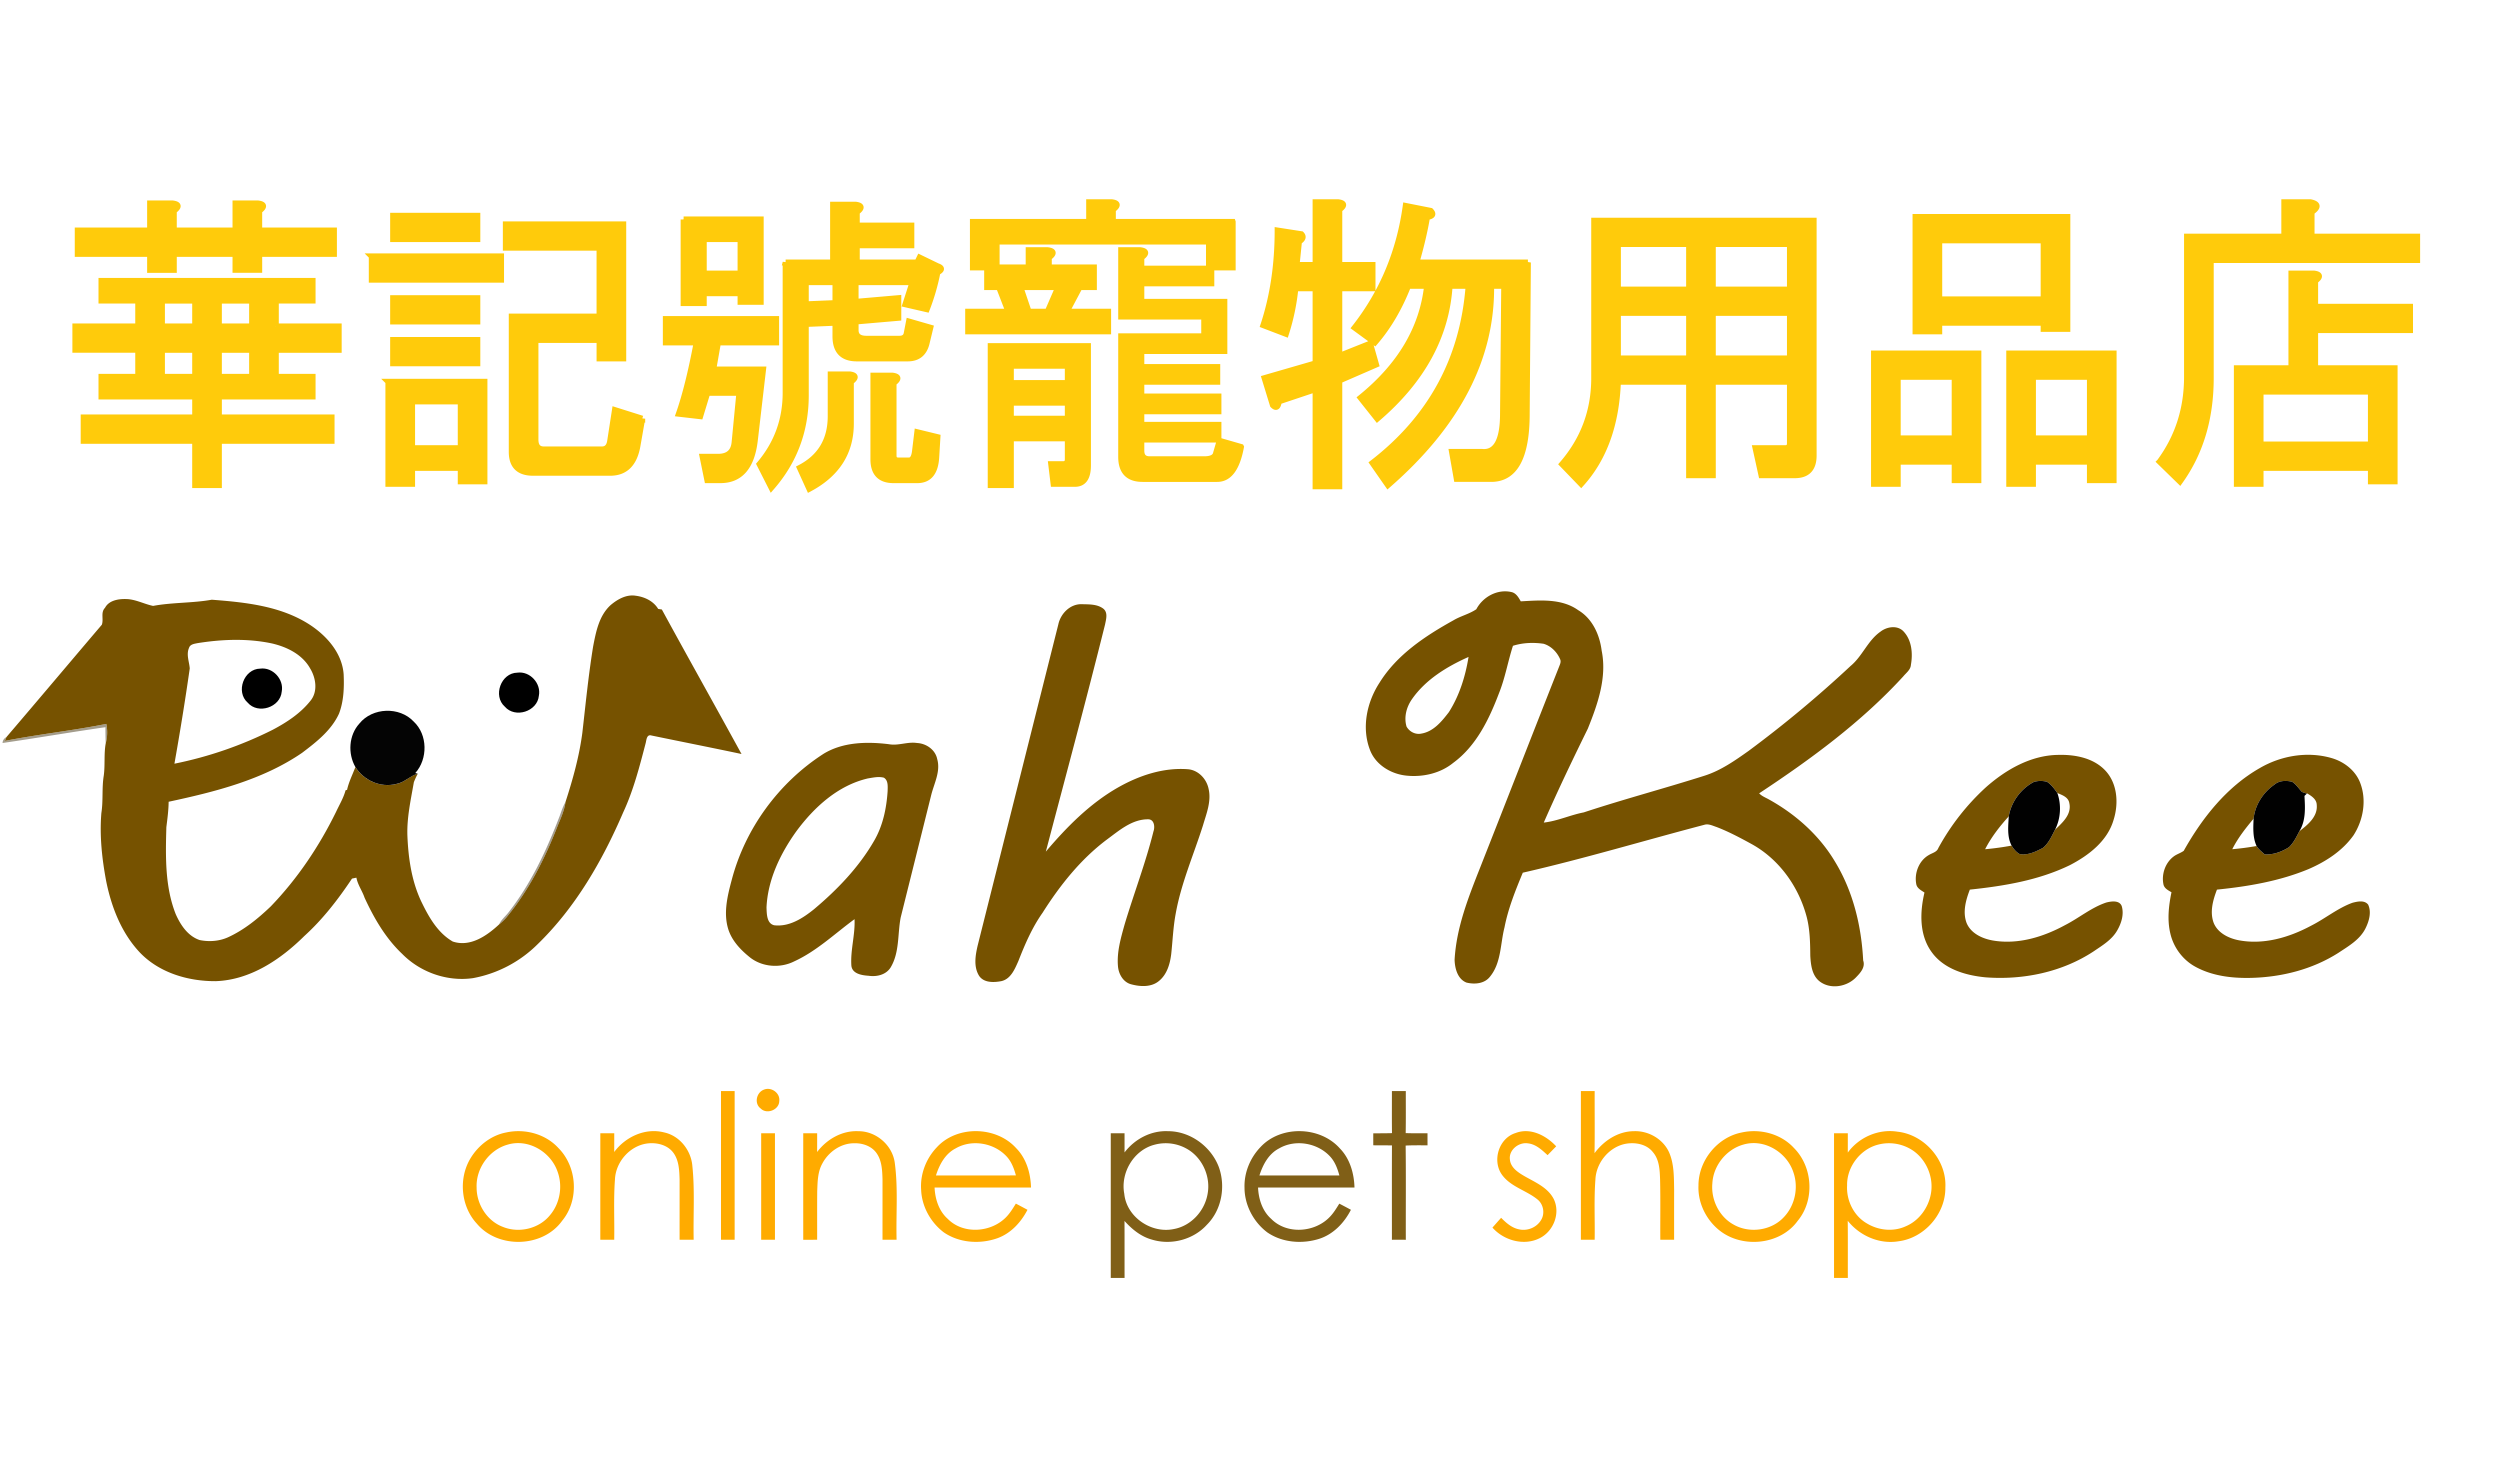
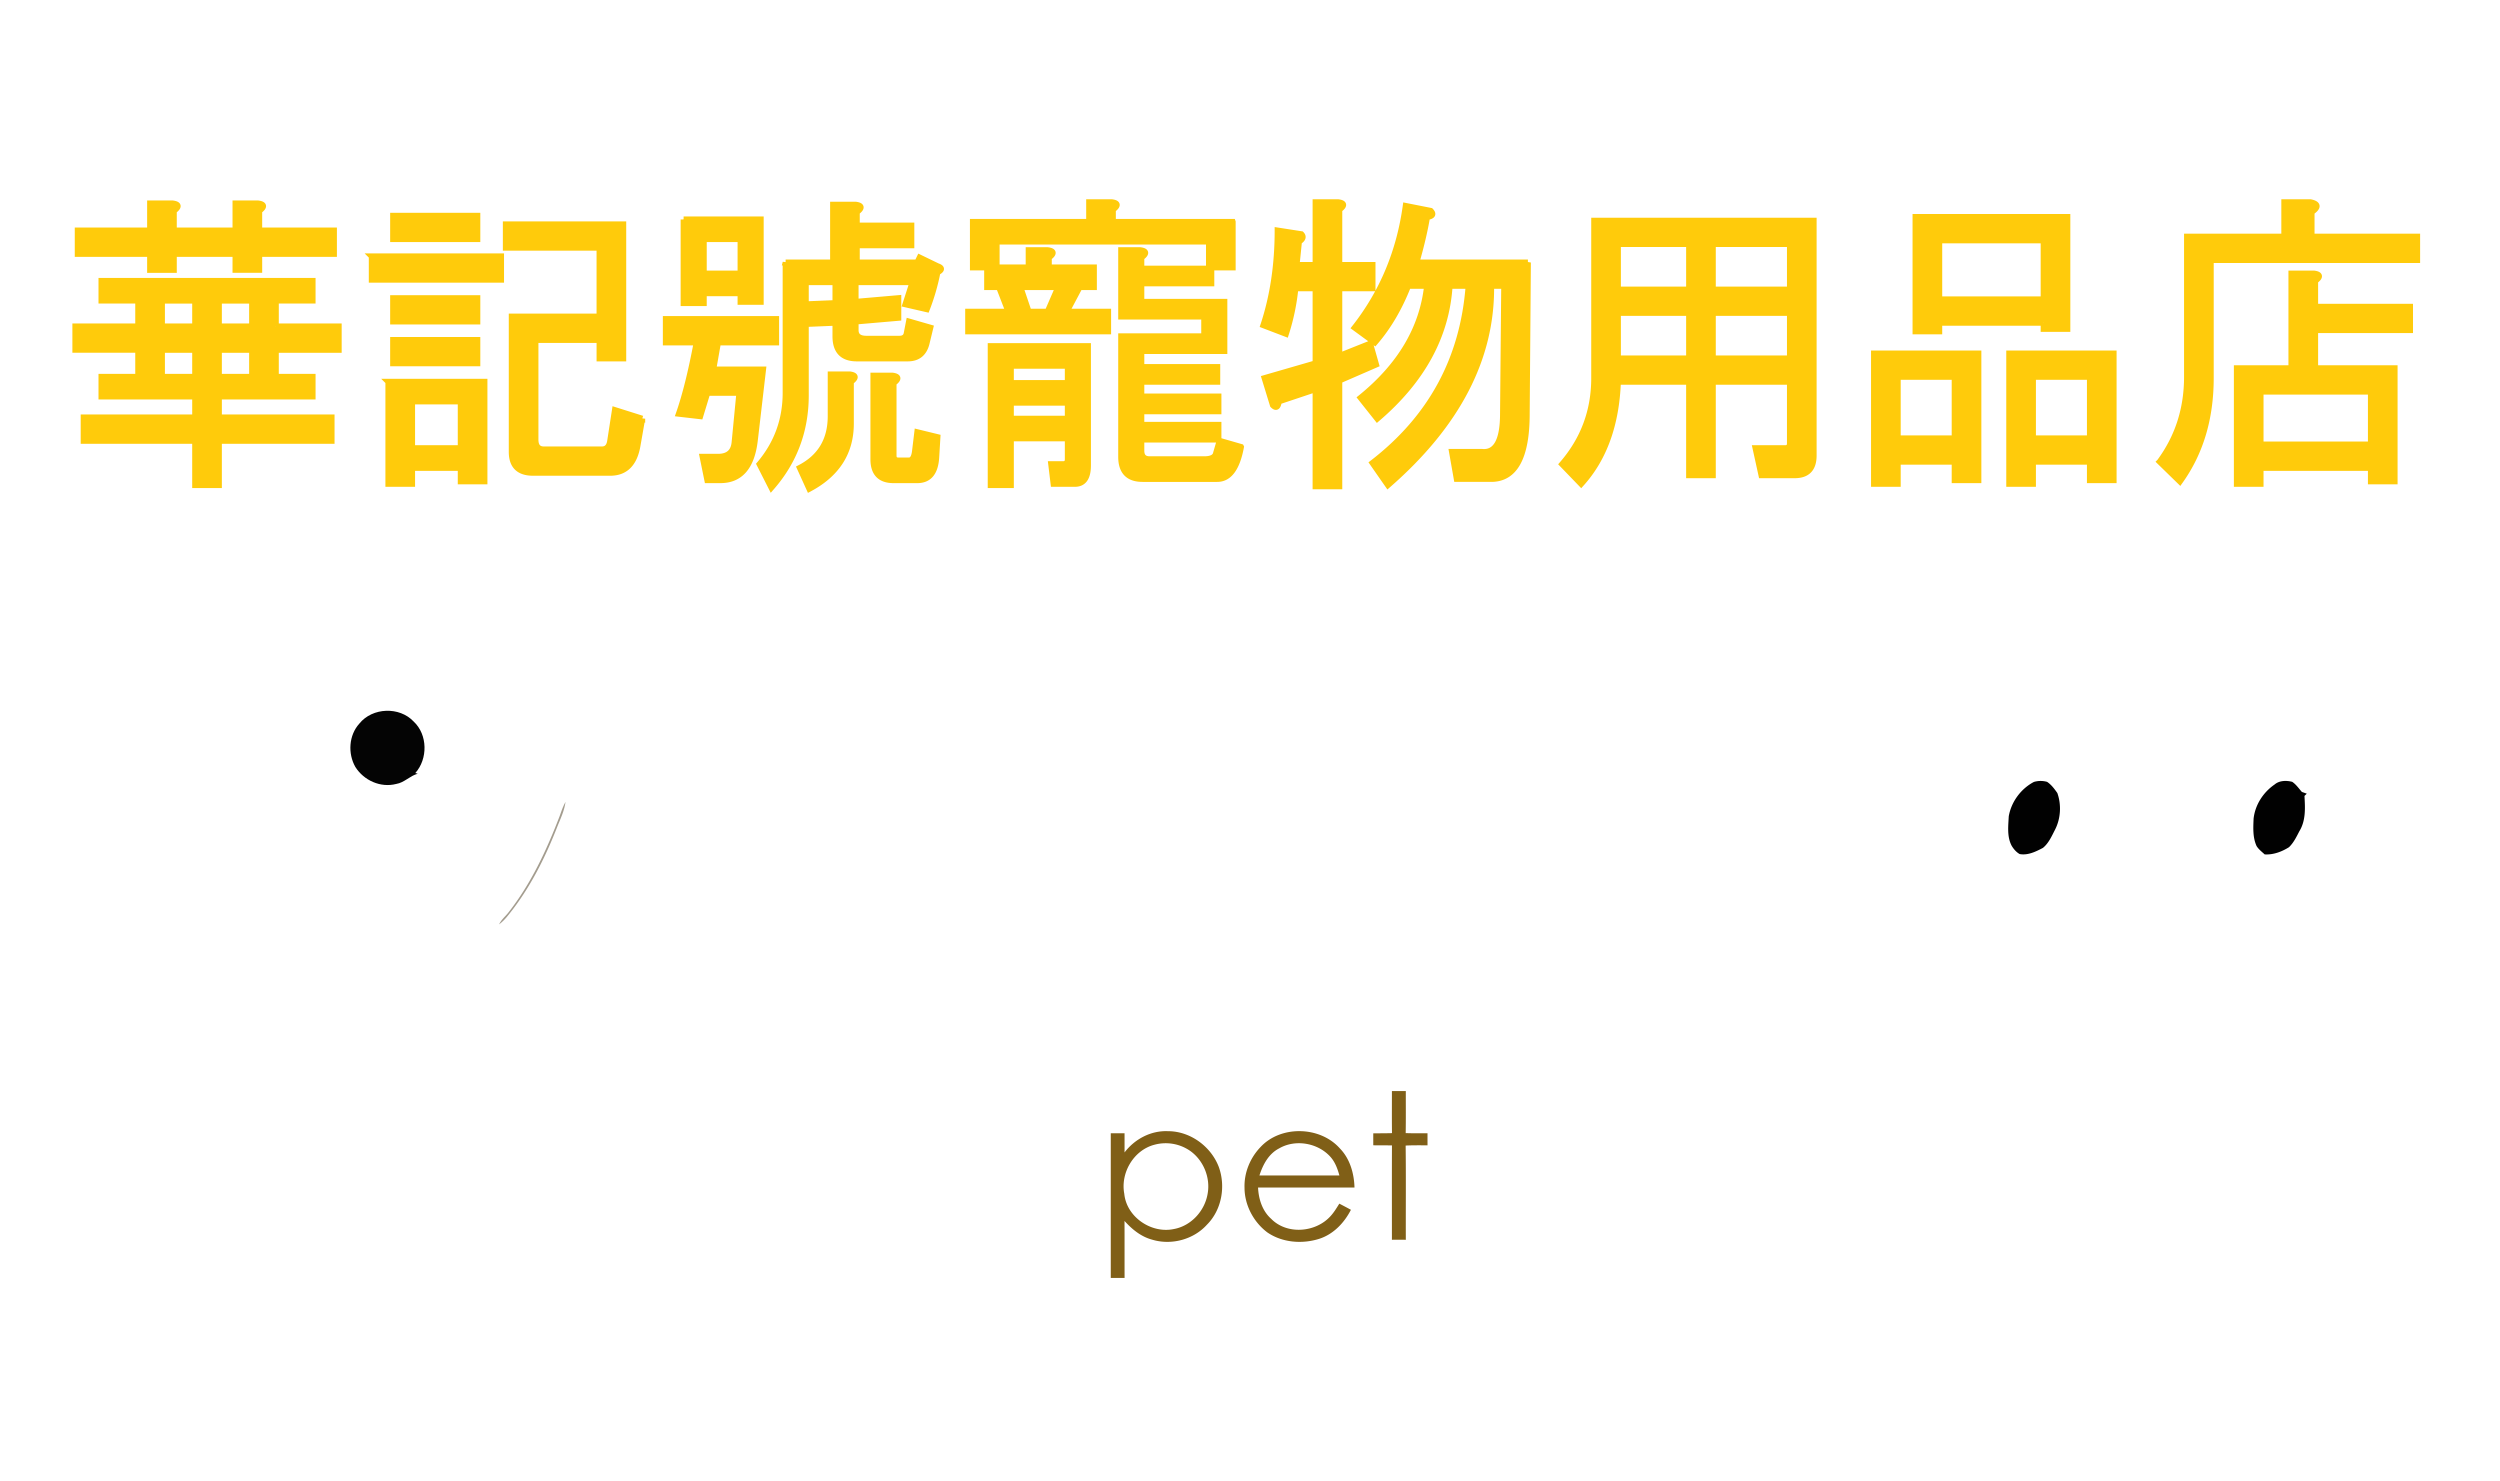
<svg xmlns="http://www.w3.org/2000/svg" width="270" height="160" fill="none">
  <mask id="a" maskUnits="userSpaceOnUse" x="7.139" y="20.84" width="255" height="33" fill="#000">
    <path fill="#fff" d="M7.139 20.84h255v33h-255z" />
    <path d="M29.79 35.255h6.79v2.524h-6.79V40.7h3.971v2.125h-10.12v2.258h12.17v2.524H23.64v4.781h-2.563v-4.781H9.036v-2.524h12.042v-2.258h-10.12V40.7h3.97v-2.922h-6.79v-2.524h6.79v-2.789h-3.97V30.34H33.76v2.125h-3.97v2.79zm-12.3 5.446h3.588v-2.922h-3.587V40.7zm6.15 0h3.587v-2.922H23.64V40.7zm0-8.235v2.79h3.587v-2.79H23.64zm-6.15 2.79h3.588v-2.79h-3.587v2.79zm-1.28-13.283h2.434c.683.089.726.354.128.797v2.125h6.662v-2.922h2.434c.683.089.726.354.128.797v2.125h8.071v2.524h-8.07v1.726h-2.563V27.42h-6.662v1.726H16.21V27.42H8.395v-2.524h7.815v-2.922zm53.15 23.244l-.512 2.922c-.341 1.948-1.323 2.922-2.946 2.922h-8.327c-1.538 0-2.306-.753-2.306-2.258v-14.61h9.48v-7.438H54.628V24.23h12.683v14.48H64.75v-1.993h-6.92v10.759c0 .708.299 1.062.897 1.062h6.277c.513 0 .811-.31.897-.93l.512-3.32 2.947.93zm-27.415-3.985h10.377v10.759H49.76V50.53h-5.253v1.726h-2.562V41.232zm2.562 2.125v5.047h5.253v-5.047h-5.253zm7.046-6.64v2.523h-9.096v-2.524h9.096zm-11.402-9.032h13.964v2.523H40.151v-2.523zM51.553 32.2v2.524h-9.096V32.2h9.096zm0-8.899v2.524h-9.096v-2.524h9.096zm38.675 7.173h-3.203v2.39l3.203-.132v-2.258zm-5.381-2.125h5.125v-6.243h2.434c.683.089.726.354.128.797v1.461h5.893v2.125h-5.893v1.86h6.533l.257-.532 1.921.93c.513.177.513.398 0 .664a23.275 23.275 0 01-1.153 3.985l-2.306-.532.769-2.39h-6.15v2.125l4.613-.399v2.125l-4.612.399v.93c0 .62.384.93 1.153.93h3.587c.427 0 .683-.178.768-.532l.257-1.328 2.306.664-.385 1.594c-.256 1.151-.94 1.727-2.05 1.727h-5.508c-1.538 0-2.306-.797-2.306-2.391v-1.461l-3.203.133v7.703c0 3.808-1.239 7.128-3.715 9.962l-1.281-2.524c1.879-2.214 2.818-4.781 2.818-7.703v-14.08zm-7.302 8.633l-.513 2.922h5.38l-.896 7.704c-.342 2.833-1.58 4.25-3.715 4.25h-1.41l-.512-2.524h1.666c1.11 0 1.708-.531 1.793-1.594l.513-5.312h-3.46l-.768 2.523-2.306-.266c.683-1.948 1.324-4.515 1.922-7.703h-3.331v-2.524h11.914v2.524h-6.277zM73.829 23.7h8.328v8.899h-2.178v-.93h-3.972v1.063H73.83V23.7zm2.178 5.844h3.972v-3.719h-3.972v3.719zm18.32 11.024h2.05c.683.089.726.354.128.797v7.836c0 .355.171.532.513.532h1.153c.341 0 .555-.31.64-.93l.256-2.125 2.178.531-.128 2.125c-.085 1.683-.768 2.524-2.05 2.524h-2.562c-1.452 0-2.178-.753-2.178-2.258v-9.032zm-4.612-.133h2.05c.683.089.726.354.128.797v4.516c0 3.1-1.495 5.446-4.484 7.04l-1.025-2.258c2.221-1.151 3.331-3.01 3.331-5.579v-4.516zm44.312 7.837c-.427 2.302-1.281 3.453-2.563 3.453h-8.071c-1.537 0-2.306-.797-2.306-2.39V36.317h8.968v-2.125h-8.968V27.02h2.05c.683.089.726.355.128.797v1.196h7.559v1.594h-7.559v1.992h8.968v5.313h-8.968v1.726h8.199v1.594h-8.199v1.594h8.328v1.594h-8.328v1.46h8.328v1.595h-8.328v1.195c0 .62.299.93.897.93h5.893c.769 0 1.196-.221 1.281-.664l.385-1.328 2.306.664zm-.897-24.306v4.914h-2.562v-2.79h-22.932v2.79h3.459v-1.86h2.049c.684.089.726.355.129.797v1.063h4.868v2.125h-1.538l-1.409 2.656h4.484v2.126h-15.117V33.66h4.356l-1.025-2.656h-1.281V28.88h-1.538v-4.915h12.555V21.84h2.434c.684.089.726.355.129.797v1.328h12.939zm-23.957 17.399h6.149v-1.86h-6.149v1.86zm5.637 8.766c.341 0 .512-.177.512-.531v-2.258h-6.149v5.047h-2.178V37.38H117.5v12.884c0 1.328-.47 1.992-1.409 1.992h-2.306l-.256-2.125h1.281zm-4.612-19.126l.897 2.656h2.049l1.153-2.656h-4.099zm-1.025 12.485v1.727h6.149V43.49h-6.149zm30.86-14.876h2.049V21.84h2.434c.684.089.726.355.129.797v5.977h3.587v2.524h-3.587v7.305l3.33-1.328.641 2.258-3.971 1.726v11.423h-2.563V42.029l-3.971 1.328c-.086.62-.299.753-.641.399l-.896-2.922 5.508-1.594v-8.102h-2.178a23.87 23.87 0 01-1.024 4.914l-2.435-.93c1.025-3.099 1.538-6.508 1.538-10.227l2.562.399c.256.265.171.531-.256.797l-.256 2.523zm24.981-.265l-.128 16.336c0 4.694-1.281 7.04-3.843 7.04h-3.715l-.513-2.922h3.203c1.537.177 2.306-1.195 2.306-4.117l.128-13.814h-1.409c.085 7.792-3.63 14.965-11.146 21.517L148.232 50c6.32-4.87 9.779-11.246 10.377-19.127h-2.05c-.342 5.402-2.947 10.183-7.815 14.345l-1.793-2.258c4.27-3.454 6.661-7.482 7.174-12.087h-2.05c-.939 2.391-2.135 4.428-3.587 6.11l-2.178-1.594c2.989-3.807 4.826-8.19 5.509-13.15l2.69.532c.342.354.214.576-.384.664-.256 1.505-.641 3.144-1.153 4.915h12.042zm28.298 12.883h-8.328v10.095h-2.562V41.232h-7.687c-.17 4.605-1.494 8.28-3.971 11.024l-2.05-2.125c2.306-2.656 3.459-5.755 3.459-9.297V23.833h23.701V49.2c0 1.417-.683 2.126-2.05 2.126h-3.587l-.641-2.922h3.203c.342 0 .513-.178.513-.532v-6.64zm-18.577-7.438v4.915h7.687v-4.915h-7.687zm0-7.438v4.915h7.687v-4.915h-7.687zm10.249 7.438v4.915h8.328v-4.915h-8.328zm0-7.438v4.915h8.328v-4.915h-8.328zm35.728 8.501h-11.274v.93h-2.562V23.434h16.399v12.087h-2.563v-.664zm-11.274-2.524h11.274v-6.375h-11.274v6.375zm16.271 17.533h-6.15v2.39h-2.562V38.177h11.274v13.68h-2.562v-1.991zm-6.15-9.165v6.641h6.15v-6.641h-6.15zm-14.604 0v6.641h6.149v-6.641h-6.149zm6.149 9.165h-6.149v2.39h-2.563V38.177h11.274v13.68h-2.562v-1.991zm22.148 0c1.964-2.657 2.946-5.712 2.946-9.165V25.559h10.506V21.84h2.818c.854.177.897.532.128 1.063v2.656h11.402v2.524h-22.291v12.75c0 4.34-1.111 8.059-3.331 11.158l-2.178-2.125zm22.804-1.86v-5.711h-11.915v5.711h11.915zm-6.15-18.462c.684.088.726.354.129.797v2.79h10.249v2.523h-10.249v4.117h8.583v12.22h-2.562V50.53h-11.915v1.726h-2.562V39.771h5.893V29.544h2.434z" />
  </mask>
  <path d="M29.79 35.255h6.79v2.524h-6.79V40.7h3.971v2.125h-10.12v2.258h12.17v2.524H23.64v4.781h-2.563v-4.781H9.036v-2.524h12.042v-2.258h-10.12V40.7h3.97v-2.922h-6.79v-2.524h6.79v-2.789h-3.97V30.34H33.76v2.125h-3.97v2.79zm-12.3 5.446h3.588v-2.922h-3.587V40.7zm6.15 0h3.587v-2.922H23.64V40.7zm0-8.235v2.79h3.587v-2.79H23.64zm-6.15 2.79h3.588v-2.79h-3.587v2.79zm-1.28-13.283h2.434c.683.089.726.354.128.797v2.125h6.662v-2.922h2.434c.683.089.726.354.128.797v2.125h8.071v2.524h-8.07v1.726h-2.563V27.42h-6.662v1.726H16.21V27.42H8.395v-2.524h7.815v-2.922zm53.15 23.244l-.512 2.922c-.341 1.948-1.323 2.922-2.946 2.922h-8.327c-1.538 0-2.306-.753-2.306-2.258v-14.61h9.48v-7.438H54.628V24.23h12.683v14.48H64.75v-1.993h-6.92v10.759c0 .708.299 1.062.897 1.062h6.277c.513 0 .811-.31.897-.93l.512-3.32 2.947.93zm-27.415-3.985h10.377v10.759H49.76V50.53h-5.253v1.726h-2.562V41.232zm2.562 2.125v5.047h5.253v-5.047h-5.253zm7.046-6.64v2.523h-9.096v-2.524h9.096zm-11.402-9.032h13.964v2.523H40.151v-2.523zM51.553 32.2v2.524h-9.096V32.2h9.096zm0-8.899v2.524h-9.096v-2.524h9.096zm38.675 7.173h-3.203v2.39l3.203-.132v-2.258zm-5.381-2.125h5.125v-6.243h2.434c.683.089.726.354.128.797v1.461h5.893v2.125h-5.893v1.86h6.533l.257-.532 1.921.93c.513.177.513.398 0 .664a23.275 23.275 0 01-1.153 3.985l-2.306-.532.769-2.39h-6.15v2.125l4.613-.399v2.125l-4.612.399v.93c0 .62.384.93 1.153.93h3.587c.427 0 .683-.178.768-.532l.257-1.328 2.306.664-.385 1.594c-.256 1.151-.94 1.727-2.05 1.727h-5.508c-1.538 0-2.306-.797-2.306-2.391v-1.461l-3.203.133v7.703c0 3.808-1.239 7.128-3.715 9.962l-1.281-2.524c1.879-2.214 2.818-4.781 2.818-7.703v-14.08zm-7.302 8.633l-.513 2.922h5.38l-.896 7.704c-.342 2.833-1.58 4.25-3.715 4.25h-1.41l-.512-2.524h1.666c1.11 0 1.708-.531 1.793-1.594l.513-5.312h-3.46l-.768 2.523-2.306-.266c.683-1.948 1.324-4.515 1.922-7.703h-3.331v-2.524h11.914v2.524h-6.277zM73.829 23.7h8.328v8.899h-2.178v-.93h-3.972v1.063H73.83V23.7zm2.178 5.844h3.972v-3.719h-3.972v3.719zm18.32 11.024h2.05c.683.089.726.354.128.797v7.836c0 .355.171.532.513.532h1.153c.341 0 .555-.31.64-.93l.256-2.125 2.178.531-.128 2.125c-.085 1.683-.768 2.524-2.05 2.524h-2.562c-1.452 0-2.178-.753-2.178-2.258v-9.032zm-4.612-.133h2.05c.683.089.726.354.128.797v4.516c0 3.1-1.495 5.446-4.484 7.04l-1.025-2.258c2.221-1.151 3.331-3.01 3.331-5.579v-4.516zm44.312 7.837c-.427 2.302-1.281 3.453-2.563 3.453h-8.071c-1.537 0-2.306-.797-2.306-2.39V36.317h8.968v-2.125h-8.968V27.02h2.05c.683.089.726.355.128.797v1.196h7.559v1.594h-7.559v1.992h8.968v5.313h-8.968v1.726h8.199v1.594h-8.199v1.594h8.328v1.594h-8.328v1.46h8.328v1.595h-8.328v1.195c0 .62.299.93.897.93h5.893c.769 0 1.196-.221 1.281-.664l.385-1.328 2.306.664zm-.897-24.306v4.914h-2.562v-2.79h-22.932v2.79h3.459v-1.86h2.049c.684.089.726.355.129.797v1.063h4.868v2.125h-1.538l-1.409 2.656h4.484v2.126h-15.117V33.66h4.356l-1.025-2.656h-1.281V28.88h-1.538v-4.915h12.555V21.84h2.434c.684.089.726.355.129.797v1.328h12.939zm-23.957 17.399h6.149v-1.86h-6.149v1.86zm5.637 8.766c.341 0 .512-.177.512-.531v-2.258h-6.149v5.047h-2.178V37.38H117.5v12.884c0 1.328-.47 1.992-1.409 1.992h-2.306l-.256-2.125h1.281zm-4.612-19.126l.897 2.656h2.049l1.153-2.656h-4.099zm-1.025 12.485v1.727h6.149V43.49h-6.149zm30.86-14.876h2.049V21.84h2.434c.684.089.726.355.129.797v5.977h3.587v2.524h-3.587v7.305l3.33-1.328.641 2.258-3.971 1.726v11.423h-2.563V42.029l-3.971 1.328c-.086.62-.299.753-.641.399l-.896-2.922 5.508-1.594v-8.102h-2.178a23.87 23.87 0 01-1.024 4.914l-2.435-.93c1.025-3.099 1.538-6.508 1.538-10.227l2.562.399c.256.265.171.531-.256.797l-.256 2.523zm24.981-.265l-.128 16.336c0 4.694-1.281 7.04-3.843 7.04h-3.715l-.513-2.922h3.203c1.537.177 2.306-1.195 2.306-4.117l.128-13.814h-1.409c.085 7.792-3.63 14.965-11.146 21.517L148.232 50c6.32-4.87 9.779-11.246 10.377-19.127h-2.05c-.342 5.402-2.947 10.183-7.815 14.345l-1.793-2.258c4.27-3.454 6.661-7.482 7.174-12.087h-2.05c-.939 2.391-2.135 4.428-3.587 6.11l-2.178-1.594c2.989-3.807 4.826-8.19 5.509-13.15l2.69.532c.342.354.214.576-.384.664-.256 1.505-.641 3.144-1.153 4.915h12.042zm28.298 12.883h-8.328v10.095h-2.562V41.232h-7.687c-.17 4.605-1.494 8.28-3.971 11.024l-2.05-2.125c2.306-2.656 3.459-5.755 3.459-9.297V23.833h23.701V49.2c0 1.417-.683 2.126-2.05 2.126h-3.587l-.641-2.922h3.203c.342 0 .513-.178.513-.532v-6.64zm-18.577-7.438v4.915h7.687v-4.915h-7.687zm0-7.438v4.915h7.687v-4.915h-7.687zm10.249 7.438v4.915h8.328v-4.915h-8.328zm0-7.438v4.915h8.328v-4.915h-8.328zm35.728 8.501h-11.274v.93h-2.562V23.434h16.399v12.087h-2.563v-.664zm-11.274-2.524h11.274v-6.375h-11.274v6.375zm16.271 17.533h-6.15v2.39h-2.562V38.177h11.274v13.68h-2.562v-1.991zm-6.15-9.165v6.641h6.15v-6.641h-6.15zm-14.604 0v6.641h6.149v-6.641h-6.149zm6.149 9.165h-6.149v2.39h-2.563V38.177h11.274v13.68h-2.562v-1.991zm22.148 0c1.964-2.657 2.946-5.712 2.946-9.165V25.559h10.506V21.84h2.818c.854.177.897.532.128 1.063v2.656h11.402v2.524h-22.291v12.75c0 4.34-1.111 8.059-3.331 11.158l-2.178-2.125zm22.804-1.86v-5.711h-11.915v5.711h11.915zm-6.15-18.462c.684.088.726.354.129.797v2.79h10.249v2.523h-10.249v4.117h8.583v12.22h-2.562V50.53h-11.915v1.726h-2.562V39.771h5.893V29.544h2.434z" fill="#FFCB0B" />
  <path d="M29.79 35.255h6.79v2.524h-6.79V40.7h3.971v2.125h-10.12v2.258h12.17v2.524H23.64v4.781h-2.563v-4.781H9.036v-2.524h12.042v-2.258h-10.12V40.7h3.97v-2.922h-6.79v-2.524h6.79v-2.789h-3.97V30.34H33.76v2.125h-3.97v2.79zm-12.3 5.446h3.588v-2.922h-3.587V40.7zm6.15 0h3.587v-2.922H23.64V40.7zm0-8.235v2.79h3.587v-2.79H23.64zm-6.15 2.79h3.588v-2.79h-3.587v2.79zm-1.28-13.283h2.434c.683.089.726.354.128.797v2.125h6.662v-2.922h2.434c.683.089.726.354.128.797v2.125h8.071v2.524h-8.07v1.726h-2.563V27.42h-6.662v1.726H16.21V27.42H8.395v-2.524h7.815v-2.922zm53.15 23.244l-.512 2.922c-.341 1.948-1.323 2.922-2.946 2.922h-8.327c-1.538 0-2.306-.753-2.306-2.258v-14.61h9.48v-7.438H54.628V24.23h12.683v14.48H64.75v-1.993h-6.92v10.759c0 .708.299 1.062.897 1.062h6.277c.513 0 .811-.31.897-.93l.512-3.32 2.947.93zm-27.415-3.985h10.377v10.759H49.76V50.53h-5.253v1.726h-2.562V41.232zm2.562 2.125v5.047h5.253v-5.047h-5.253zm7.046-6.64v2.523h-9.096v-2.524h9.096zm-11.402-9.032h13.964v2.523H40.151v-2.523zM51.553 32.2v2.524h-9.096V32.2h9.096zm0-8.899v2.524h-9.096v-2.524h9.096zm38.675 7.173h-3.203v2.39l3.203-.132v-2.258zm-5.381-2.125h5.125v-6.243h2.434c.683.089.726.354.128.797v1.461h5.893v2.125h-5.893v1.86h6.533l.257-.532 1.921.93c.513.177.513.398 0 .664a23.275 23.275 0 01-1.153 3.985l-2.306-.532.769-2.39h-6.15v2.125l4.613-.399v2.125l-4.612.399v.93c0 .62.384.93 1.153.93h3.587c.427 0 .683-.178.768-.532l.257-1.328 2.306.664-.385 1.594c-.256 1.151-.94 1.727-2.05 1.727h-5.508c-1.538 0-2.306-.797-2.306-2.391v-1.461l-3.203.133v7.703c0 3.808-1.239 7.128-3.715 9.962l-1.281-2.524c1.879-2.214 2.818-4.781 2.818-7.703v-14.08zm-7.302 8.633l-.513 2.922h5.38l-.896 7.704c-.342 2.833-1.58 4.25-3.715 4.25h-1.41l-.512-2.524h1.666c1.11 0 1.708-.531 1.793-1.594l.513-5.312h-3.46l-.768 2.523-2.306-.266c.683-1.948 1.324-4.515 1.922-7.703h-3.331v-2.524h11.914v2.524h-6.277zM73.829 23.7h8.328v8.899h-2.178v-.93h-3.972v1.063H73.83V23.7zm2.178 5.844h3.972v-3.719h-3.972v3.719zm18.32 11.024h2.05c.683.089.726.354.128.797v7.836c0 .355.171.532.513.532h1.153c.341 0 .555-.31.64-.93l.256-2.125 2.178.531-.128 2.125c-.085 1.683-.768 2.524-2.05 2.524h-2.562c-1.452 0-2.178-.753-2.178-2.258v-9.032zm-4.612-.133h2.05c.683.089.726.354.128.797v4.516c0 3.1-1.495 5.446-4.484 7.04l-1.025-2.258c2.221-1.151 3.331-3.01 3.331-5.579v-4.516zm44.312 7.837c-.427 2.302-1.281 3.453-2.563 3.453h-8.071c-1.537 0-2.306-.797-2.306-2.39V36.317h8.968v-2.125h-8.968V27.02h2.05c.683.089.726.355.128.797v1.196h7.559v1.594h-7.559v1.992h8.968v5.313h-8.968v1.726h8.199v1.594h-8.199v1.594h8.328v1.594h-8.328v1.46h8.328v1.595h-8.328v1.195c0 .62.299.93.897.93h5.893c.769 0 1.196-.221 1.281-.664l.385-1.328 2.306.664zm-.897-24.306v4.914h-2.562v-2.79h-22.932v2.79h3.459v-1.86h2.049c.684.089.726.355.129.797v1.063h4.868v2.125h-1.538l-1.409 2.656h4.484v2.126h-15.117V33.66h4.356l-1.025-2.656h-1.281V28.88h-1.538v-4.915h12.555V21.84h2.434c.684.089.726.355.129.797v1.328h12.939zm-23.957 17.399h6.149v-1.86h-6.149v1.86zm5.637 8.766c.341 0 .512-.177.512-.531v-2.258h-6.149v5.047h-2.178V37.38H117.5v12.884c0 1.328-.47 1.992-1.409 1.992h-2.306l-.256-2.125h1.281zm-4.612-19.126l.897 2.656h2.049l1.153-2.656h-4.099zm-1.025 12.485v1.727h6.149V43.49h-6.149zm30.86-14.876h2.049V21.84h2.434c.684.089.726.355.129.797v5.977h3.587v2.524h-3.587v7.305l3.33-1.328.641 2.258-3.971 1.726v11.423h-2.563V42.029l-3.971 1.328c-.086.62-.299.753-.641.399l-.896-2.922 5.508-1.594v-8.102h-2.178a23.87 23.87 0 01-1.024 4.914l-2.435-.93c1.025-3.099 1.538-6.508 1.538-10.227l2.562.399c.256.265.171.531-.256.797l-.256 2.523zm24.981-.265l-.128 16.336c0 4.694-1.281 7.04-3.843 7.04h-3.715l-.513-2.922h3.203c1.537.177 2.306-1.195 2.306-4.117l.128-13.814h-1.409c.085 7.792-3.63 14.965-11.146 21.517L148.232 50c6.32-4.87 9.779-11.246 10.377-19.127h-2.05c-.342 5.402-2.947 10.183-7.815 14.345l-1.793-2.258c4.27-3.454 6.661-7.482 7.174-12.087h-2.05c-.939 2.391-2.135 4.428-3.587 6.11l-2.178-1.594c2.989-3.807 4.826-8.19 5.509-13.15l2.69.532c.342.354.214.576-.384.664-.256 1.505-.641 3.144-1.153 4.915h12.042zm28.298 12.883h-8.328v10.095h-2.562V41.232h-7.687c-.17 4.605-1.494 8.28-3.971 11.024l-2.05-2.125c2.306-2.656 3.459-5.755 3.459-9.297V23.833h23.701V49.2c0 1.417-.683 2.126-2.05 2.126h-3.587l-.641-2.922h3.203c.342 0 .513-.178.513-.532v-6.64zm-18.577-7.438v4.915h7.687v-4.915h-7.687zm0-7.438v4.915h7.687v-4.915h-7.687zm10.249 7.438v4.915h8.328v-4.915h-8.328zm0-7.438v4.915h8.328v-4.915h-8.328zm35.728 8.501h-11.274v.93h-2.562V23.434h16.399v12.087h-2.563v-.664zm-11.274-2.524h11.274v-6.375h-11.274v6.375zm16.271 17.533h-6.15v2.39h-2.562V38.177h11.274v13.68h-2.562v-1.991zm-6.15-9.165v6.641h6.15v-6.641h-6.15zm-14.604 0v6.641h6.149v-6.641h-6.149zm6.149 9.165h-6.149v2.39h-2.563V38.177h11.274v13.68h-2.562v-1.991zm22.148 0c1.964-2.657 2.946-5.712 2.946-9.165V25.559h10.506V21.84h2.818c.854.177.897.532.128 1.063v2.656h11.402v2.524h-22.291v12.75c0 4.34-1.111 8.059-3.331 11.158l-2.178-2.125zm22.804-1.86v-5.711h-11.915v5.711h11.915zm-6.15-18.462c.684.088.726.354.129.797v2.79h10.249v2.523h-10.249v4.117h8.583v12.22h-2.562V50.53h-11.915v1.726h-2.562V39.771h5.893V29.544h2.434z" stroke="#FFCB0B" stroke-width=".64" mask="url(#a)" />
  <g clip-path="url(#clip0_5302_37685)">
-     <path opacity=".46" d="M.536 80.014c3.63-.716 7.316-1.104 10.944-1.833.141.697.13 1.413-.06 2.098a29.07 29.07 0 01-.03-1.742c-3.711.53-7.404 1.174-11.113 1.707a.729.729 0 01.413-.633c-.04.1-.117.301-.154.403z" fill="#382804" />
-     <path d="M159.443 65.798c.71-1.348 2.296-2.211 3.812-1.851.499.12.753.59.988.998 2.085-.115 4.407-.328 6.205.955 1.537.913 2.32 2.664 2.533 4.38.585 2.884-.428 5.764-1.493 8.409-1.647 3.352-3.264 6.724-4.761 10.15 1.491-.165 2.853-.818 4.314-1.098 4.324-1.425 8.727-2.593 13.064-3.97 1.747-.558 3.27-1.628 4.75-2.678a126.205 126.205 0 0011.005-9.165c1.281-1.057 1.853-2.747 3.233-3.709.712-.555 1.871-.729 2.522.011.861.944.98 2.357.764 3.565-.029.545-.513.87-.827 1.257-4.535 4.949-9.986 8.944-15.564 12.628.28.3.666.447 1.019.64 2.902 1.601 5.475 3.88 7.176 6.744 1.953 3.203 2.851 6.948 3.04 10.667.25.716-.278 1.31-.736 1.783-.978 1.061-2.788 1.385-3.966.476-.831-.651-.95-1.775-1.009-2.752-.013-1.393-.033-2.797-.375-4.155-.844-3.27-2.958-6.262-5.937-7.911-1.241-.681-2.495-1.35-3.817-1.858-.425-.136-.863-.375-1.317-.236-6.537 1.716-13.014 3.667-19.604 5.173-.794 1.918-1.58 3.864-1.977 5.913-.458 1.781-.341 3.821-1.566 5.316-.595.77-1.66.852-2.541.638-.962-.38-1.254-1.53-1.281-2.461.189-3.448 1.472-6.698 2.726-9.873 2.86-7.247 5.683-14.507 8.547-21.75.102-.27.26-.562.119-.85-.332-.762-.981-1.424-1.788-1.658-1.1-.159-2.239-.115-3.302.22-.545 1.687-.838 3.449-1.5 5.1-1.067 2.816-2.454 5.709-4.945 7.538-1.38 1.128-3.239 1.556-4.993 1.39-1.716-.151-3.441-1.18-4.033-2.859-.879-2.37-.3-5.088 1.05-7.165 1.877-3.037 4.941-5.06 8-6.759.783-.468 1.716-.679 2.465-1.193zm-6.967 9.736c-.584.844-.868 1.935-.569 2.936.313.56.966.898 1.606.757 1.306-.217 2.202-1.32 2.964-2.313 1.141-1.792 1.792-3.88 2.126-5.965-2.343 1.048-4.639 2.439-6.127 4.585zM65.951 65.347c.738-.623 1.693-1.167 2.693-1.009.964.12 1.923.569 2.44 1.426l.396.063c2.843 5.216 5.752 10.393 8.604 15.605-3.24-.686-6.488-1.328-9.73-1.999-.512-.15-.536.482-.616.803-.666 2.55-1.324 5.126-2.441 7.52-2.24 5.206-5.143 10.253-9.241 14.226a13.308 13.308 0 01-6.976 3.657c-2.771.397-5.677-.623-7.638-2.613-1.792-1.69-3.047-3.858-4.07-6.078-.25-.737-.736-1.384-.88-2.159-.119.026-.358.074-.477.1-1.49 2.235-3.148 4.388-5.145 6.199-2.57 2.543-5.847 4.752-9.573 4.878-2.953.015-6.05-.887-8.152-3.053-2.005-2.105-3.103-4.912-3.673-7.727-.456-2.425-.727-4.908-.525-7.377.212-1.334.04-2.695.258-4.03.16-1.16.004-2.345.214-3.5a4.479 4.479 0 00.061-2.097c-3.628.728-7.314 1.117-10.944 1.833.037-.102.115-.304.154-.404 3.45-4.033 6.867-8.097 10.306-12.136.224-.587-.154-1.325.345-1.829.402-.774 1.374-.96 2.172-.95 1.06-.013 2.01.532 3.02.742 2.097-.39 4.254-.293 6.339-.668 3.578.275 7.332.655 10.443 2.61 1.907 1.207 3.641 3.116 3.8 5.466.06 1.415.01 2.881-.5 4.222-.826 1.808-2.445 3.07-3.992 4.24-4.281 2.93-9.406 4.207-14.41 5.282-.01.922-.132 1.833-.247 2.744-.085 3.147-.165 6.41 1.009 9.387.518 1.176 1.315 2.38 2.59 2.806 1.016.204 2.099.132 3.051-.295 1.747-.797 3.249-2.023 4.626-3.34 2.893-3 5.24-6.505 7.07-10.246.353-.757.794-1.482 1.009-2.295.04-.011.121-.037.162-.048.187-.86.595-1.645.899-2.465.911 1.45 2.725 2.267 4.407 1.83.878-.14 1.482-.886 2.328-1.105-.158.297-.3.603-.421.918-.328 1.894-.757 3.788-.699 5.726.1 2.525.471 5.105 1.615 7.39.77 1.571 1.727 3.196 3.289 4.09 1.888.627 3.682-.622 5.002-1.85a5.61 5.61 0 00.809-.777c2.423-2.925 4.15-6.358 5.518-9.882.343-.833.727-1.662.844-2.565.79-2.436 1.484-4.919 1.818-7.462.356-3.113.662-6.233 1.165-9.328.308-1.594.636-3.33 1.894-4.476zm-44.605 4.11c-.347.073-.809.115-.933.518-.312.714.022 1.48.08 2.211-.49 3.442-1.05 6.872-1.655 10.294a42.139 42.139 0 0010.621-3.667c1.51-.799 2.988-1.766 4.06-3.116.829-.99.608-2.465-.02-3.498-.846-1.523-2.523-2.341-4.159-2.714-2.632-.553-5.353-.447-7.994-.028zm92.954-2.024c.249-1.16 1.267-2.202 2.504-2.18.79.022 1.686-.022 2.35.481.531.421.301 1.157.191 1.715-2.044 8.197-4.245 16.356-6.395 24.527 2.259-2.662 4.759-5.2 7.818-6.94 2.287-1.294 4.908-2.168 7.562-1.956 1.115.109 1.994 1.063 2.202 2.135.306 1.343-.241 2.66-.612 3.93-1.006 3.172-2.36 6.249-2.946 9.54-.269 1.437-.326 2.902-.482 4.353-.13 1.063-.453 2.196-1.315 2.899-.824.697-2.007.632-2.988.373-.883-.219-1.384-1.117-1.449-1.972-.13-1.525.308-3.02.712-4.474 1.004-3.366 2.273-6.653 3.12-10.064.18-.49.097-1.317-.575-1.317-1.767-.007-3.153 1.237-4.496 2.22-2.814 2.124-5.03 4.919-6.905 7.878-1.126 1.593-1.9 3.394-2.608 5.204-.388.87-.824 1.968-1.868 2.182-.801.15-1.849.185-2.367-.564-.623-.98-.412-2.217-.165-3.283 2.905-11.563 5.804-23.126 8.712-34.687zM88.913 81.43c2.098-1.298 4.71-1.348 7.089-1.055 1.017.189 2.018-.29 3.04-.13.993.05 1.974.723 2.176 1.736.382 1.339-.33 2.61-.647 3.88-1.095 4.41-2.2 8.82-3.298 13.231-.347 1.801-.108 3.789-1.1 5.416-.51.786-1.497 1.003-2.376.874-.716-.045-1.766-.212-1.85-1.097-.114-1.68.422-3.329.342-5.015-2.14 1.569-4.09 3.45-6.529 4.565-1.497.747-3.41.617-4.741-.418-1.013-.808-1.966-1.797-2.365-3.058-.549-1.77-.082-3.634.382-5.366 1.462-5.537 5.073-10.458 9.877-13.563zm4.808 2.643c-3.22.75-5.793 3.105-7.71 5.698-1.728 2.41-3.096 5.233-3.228 8.24.028.669.01 1.732.838 1.919 1.627.188 3.087-.762 4.296-1.736 2.517-2.116 4.845-4.533 6.494-7.397.946-1.627 1.335-3.513 1.454-5.373.009-.484.076-1.14-.404-1.432-.568-.156-1.171-.01-1.74.08zm120.753.958c2.151-1.905 4.837-3.452 7.779-3.502 1.801-.054 3.789.304 5.088 1.654 1.357 1.414 1.493 3.604.916 5.396-.673 2.27-2.69 3.808-4.706 4.854-3.366 1.638-7.115 2.257-10.808 2.645-.434 1.133-.796 2.422-.349 3.606.464 1.12 1.677 1.68 2.805 1.884 2.719.477 5.475-.371 7.848-1.667 1.5-.768 2.821-1.892 4.433-2.43.543-.137 1.419-.273 1.669.393.262.892-.043 1.853-.497 2.632-.575 1.004-1.599 1.608-2.528 2.241-3.415 2.257-7.625 3.118-11.673 2.815-2.168-.207-4.535-.894-5.852-2.758-1.326-1.842-1.257-4.284-.756-6.4-.336-.227-.757-.429-.874-.852-.26-1.204.265-2.597 1.363-3.209.351-.217.842-.302 1.004-.736a25.306 25.306 0 015.138-6.566zm2.472 3.134c-.981 1.085-1.886 2.245-2.554 3.552a30.205 30.205 0 002.86-.393c.212.365.499.7.87.913.892.163 1.747-.264 2.515-.666.618-.503.948-1.267 1.306-1.963.792-.742 1.816-1.65 1.545-2.862-.098-.651-.768-.881-1.293-1.098-.315-.45-.651-.903-1.109-1.209a2.582 2.582 0 00-1.424.009c-1.408.74-2.445 2.146-2.716 3.717zm27.142-5.231c2.304-1.332 5.136-1.808 7.714-1.065 1.338.386 2.566 1.317 3.083 2.64.735 1.86.362 4.05-.707 5.705-1.192 1.677-2.98 2.836-4.844 3.643-3.144 1.308-6.533 1.879-9.903 2.222-.434 1.132-.796 2.42-.349 3.604.441 1.07 1.575 1.634 2.654 1.855 2.708.532 5.481-.284 7.863-1.562 1.517-.764 2.849-1.884 4.455-2.472.538-.143 1.315-.32 1.708.202.371.803.102 1.751-.265 2.508-.597 1.252-1.847 1.96-2.955 2.695-2.804 1.788-6.132 2.624-9.435 2.702-2.046.048-4.17-.2-5.991-1.194-1.36-.733-2.361-2.072-2.714-3.573-.36-1.474-.185-3.014.117-4.481-.341-.202-.749-.4-.859-.814-.243-1.104.175-2.354 1.087-3.044.334-.258.757-.367 1.096-.618 1.994-3.557 4.649-6.916 8.245-8.953zm1.562 1.799c-1.224.842-2.098 2.196-2.261 3.682-.863 1.03-1.701 2.094-2.306 3.302a31.622 31.622 0 002.627-.347c.222.363.567.619.875.905.933.056 1.844-.284 2.625-.777.501-.477.805-1.115 1.12-1.723.9-.687 1.992-1.573 1.879-2.836-.009-.62-.569-.976-1.039-1.251l-.092.084.048-.059-.523-.184c-.334-.375-.622-.81-1.046-1.091-.633-.163-1.388-.15-1.907.295z" fill="#765200" />
-     <path d="M28.106 72.212c1.347-.182 2.584 1.156 2.32 2.484-.148 1.702-2.561 2.487-3.676 1.19-1.326-1.163-.415-3.654 1.356-3.674zm27.764.436c1.355-.191 2.6 1.159 2.327 2.495-.157 1.695-2.56 2.467-3.674 1.178-1.321-1.162-.419-3.647 1.348-3.673z" fill="#000" />
    <path d="M38.812 78.146c1.41-1.747 4.329-1.857 5.863-.22 1.53 1.42 1.54 4.052.175 5.564l.267.072c-.846.22-1.45.966-2.328 1.104-1.682.439-3.495-.38-4.407-1.829-.833-1.451-.714-3.435.43-4.69z" fill="#040404" />
    <path d="M216.945 88.166c.272-1.571 1.309-2.977 2.717-3.717a2.579 2.579 0 011.423-.009c.458.306.795.76 1.109 1.209.449 1.269.367 2.757-.252 3.96-.358.696-.687 1.46-1.306 1.963-.768.402-1.623.83-2.515.666-.371-.212-.657-.549-.87-.913-.505-.972-.36-2.107-.306-3.16zm28.705-3.434c.519-.445 1.274-.457 1.907-.295.423.282.712.716 1.046 1.092.133.045.393.139.523.184l-.048.059-.195.186c.074 1.291.158 2.667-.553 3.817-.315.608-.619 1.245-1.12 1.723-.781.492-1.692.833-2.625.777-.308-.287-.653-.543-.875-.905-.423-.925-.362-1.966-.321-2.956.163-1.486 1.037-2.84 2.261-3.682z" fill="#010101" />
    <path opacity=".5" d="M60.462 88.084c.178-.501.347-1.007.612-1.471-.117.902-.501 1.731-.844 2.564-1.367 3.524-3.094 6.957-5.518 9.882a5.483 5.483 0 01-.81.777c.222-.493.65-.838.981-1.252 2.47-3.136 4.164-6.792 5.58-10.5z" fill="#483A1F" />
-     <path d="M82.523 117.675c.786-.313 1.754.384 1.637 1.239-.007.944-1.335 1.477-2.001.807-.742-.54-.462-1.758.364-2.046zm-4.656.163h1.475v16.056h-1.475v-16.056zm92.869 0h1.488c-.009 2.235.024 4.472-.015 6.707 1-1.346 2.536-2.37 4.257-2.376 1.573-.061 3.153.848 3.802 2.3.542 1.254.514 2.653.538 3.994-.005 1.812-.002 3.622-.002 5.431-.499 0-.996 0-1.491-.002-.013-2.167.028-4.337-.024-6.505-.035-1.013-.074-2.133-.766-2.944-.686-.89-1.933-1.105-2.983-.907-1.788.36-3.16 2.055-3.236 3.866-.162 2.159-.041 4.329-.08 6.492h-1.488v-16.056zM54.65 122.311c2-.447 4.246.139 5.648 1.667 2.046 2.048 2.27 5.626.412 7.867-2.087 2.915-6.915 3.045-9.206.315-1.756-1.892-2.01-4.947-.65-7.126.843-1.358 2.212-2.417 3.796-2.723zm.195 1.304c-2.002.549-3.459 2.567-3.37 4.639-.006 1.81 1.127 3.611 2.84 4.251 1.743.712 3.928.193 5.106-1.293 1.079-1.289 1.372-3.162.775-4.73-.75-2.103-3.157-3.518-5.35-2.867zm11.489.802c1.217-1.645 3.366-2.641 5.397-2.114 1.666.36 2.888 1.912 3.04 3.583.28 2.658.088 5.34.145 8.008h-1.52c-.001-2.167.003-4.333 0-6.498-.03-.966-.06-2.012-.628-2.834-.627-.916-1.84-1.202-2.886-1.063-1.888.262-3.398 2.013-3.468 3.906-.16 2.158-.039 4.326-.078 6.489h-1.503c0-3.834 0-7.666.002-11.5h1.504c0 .673 0 1.348-.005 2.023zm21.914 0c1.05-1.382 2.699-2.337 4.47-2.246 1.922-.004 3.677 1.526 3.92 3.435.367 2.745.122 5.527.193 8.289h-1.519c-.002-2.17.003-4.34 0-6.512-.03-.959-.06-2-.627-2.818-.525-.773-1.497-1.114-2.4-1.092-1.466-.022-2.82.937-3.486 2.211-.5.909-.5 1.979-.54 2.99-.014 1.74-.003 3.481-.007 5.221H86.75c-.002-3.834-.002-7.666 0-11.5h1.502c0 .675.002 1.347-.004 2.022zm12.927-.506c2.183-2.392 6.421-2.298 8.571.091 1.107 1.119 1.56 2.71 1.604 4.25h-10.416c.059 1.252.465 2.537 1.428 3.39 1.684 1.709 4.711 1.475 6.323-.215.412-.428.718-.938 1.029-1.437.418.22.837.443 1.254.669-.699 1.352-1.799 2.551-3.259 3.072-1.882.66-4.119.508-5.781-.638-1.428-1.082-2.38-2.805-2.445-4.604-.115-1.68.536-3.368 1.692-4.578zm2.033.117c-1.13.581-1.755 1.755-2.124 2.92 2.877.002 5.757.007 8.634-.002-.191-.703-.449-1.41-.931-1.968-1.347-1.538-3.799-1.985-5.579-.95zm60.474-1.66c1.601-.618 3.298.265 4.387 1.435-.31.317-.621.638-.931.954-.61-.557-1.267-1.189-2.131-1.275-.983-.152-2.078.716-1.937 1.753.078.881.905 1.404 1.601 1.807 1.152.658 2.517 1.222 3.144 2.478.727 1.53-.043 3.478-1.543 4.21-1.692.852-3.866.241-5.088-1.15.313-.352.621-.706.938-1.057.542.551 1.16 1.1 1.948 1.25.916.204 1.938-.228 2.393-1.055.4-.692.222-1.66-.399-2.163-1.215-1-2.916-1.369-3.862-2.697-1.07-1.521-.326-3.932 1.48-4.49zm24.406-.055c2.001-.451 4.251.135 5.654 1.665 2.044 2.046 2.27 5.62.417 7.863-1.879 2.617-5.989 3.016-8.464 1.037-1.443-1.154-2.342-2.983-2.259-4.845-.007-2.667 2.024-5.201 4.652-5.72zm.197 1.302c-1.844.515-3.252 2.274-3.35 4.186-.163 1.753.725 3.593 2.283 4.45 1.725.99 4.101.662 5.45-.811 1.194-1.259 1.589-3.186 1.022-4.819-.7-2.177-3.161-3.674-5.405-3.006zm11.277.862c1.215-1.66 3.32-2.576 5.361-2.255 2.917.315 5.34 3.088 5.175 6.035.035 2.818-2.252 5.444-5.047 5.8-2.072.349-4.203-.59-5.496-2.214.022 2.057.005 4.114.011 6.174h-1.491v-15.623h1.489c0 .694 0 1.389-.002 2.083zm3.272-.857c-1.938.497-3.389 2.413-3.348 4.415-.089 1.626.725 3.29 2.157 4.106 1.241.746 2.84.911 4.172.301 1.452-.605 2.474-2.031 2.73-3.565.295-1.718-.467-3.569-1.888-4.578a4.641 4.641 0 00-3.823-.679zm-120.627-1.226h1.488c.002 3.834.002 7.666 0 11.5h-1.488v-11.5z" fill="#FFAB00" />
-     <path d="M150.326 117.838h1.502c-.005 1.512.015 3.025-.013 4.537.785.028 1.571.022 2.356.019 0 .434 0 .868.002 1.302-.79-.002-1.577-.015-2.363.026.042 3.392.007 6.781.018 10.173-.502 0-1.003-.003-1.502 0 .002-3.396-.008-6.794.005-10.19-.673-.009-1.346-.011-2.018-.013 0-.432-.003-.864 0-1.293.672 0 1.347-.002 2.022-.02-.022-1.514-.007-3.027-.009-4.541zm-28.876 6.626c1.1-1.445 2.845-2.374 4.681-2.296 2.395-.008 4.634 1.626 5.489 3.839.773 2.102.334 4.652-1.269 6.258-1.462 1.621-3.875 2.252-5.954 1.608-1.178-.322-2.15-1.118-2.951-2.012.011 2.051.002 4.103.007 6.156h-1.491v-15.623h1.488c0 .69.003 1.38 0 2.07zm3.266-.842c-2.27.569-3.726 3.038-3.294 5.31.245 2.517 2.936 4.329 5.368 3.801 1.858-.342 3.327-1.963 3.633-3.806.321-1.735-.45-3.621-1.893-4.636a4.634 4.634 0 00-3.814-.669zm11.396.285c2.194-2.394 6.444-2.292 8.59.119 1.092 1.117 1.539 2.697 1.582 4.227-3.472 0-6.943-.002-10.415 0 .058 1.25.462 2.532 1.421 3.383 1.684 1.716 4.717 1.486 6.329-.211.413-.423.716-.933 1.027-1.432.419.217.837.438 1.254.664-.718 1.404-1.884 2.636-3.413 3.131-1.842.586-3.995.423-5.611-.686-1.5-1.124-2.468-2.959-2.468-4.843-.049-1.605.602-3.194 1.704-4.352zm2.031.121c-1.131.582-1.753 1.756-2.124 2.921 2.877.002 5.756.006 8.635-.002-.193-.699-.447-1.402-.924-1.958-1.345-1.547-3.806-1.998-5.587-.961z" fill="#805F17" />
+     <path d="M150.326 117.838h1.502c-.005 1.512.015 3.025-.013 4.537.785.028 1.571.022 2.356.019 0 .434 0 .868.002 1.302-.79-.002-1.577-.015-2.363.026.042 3.392.007 6.781.018 10.173-.502 0-1.003-.003-1.502 0 .002-3.396-.008-6.794.005-10.19-.673-.009-1.346-.011-2.018-.013 0-.432-.003-.864 0-1.293.672 0 1.347-.002 2.022-.02-.022-1.514-.007-3.027-.009-4.541m-28.876 6.626c1.1-1.445 2.845-2.374 4.681-2.296 2.395-.008 4.634 1.626 5.489 3.839.773 2.102.334 4.652-1.269 6.258-1.462 1.621-3.875 2.252-5.954 1.608-1.178-.322-2.15-1.118-2.951-2.012.011 2.051.002 4.103.007 6.156h-1.491v-15.623h1.488c0 .69.003 1.38 0 2.07zm3.266-.842c-2.27.569-3.726 3.038-3.294 5.31.245 2.517 2.936 4.329 5.368 3.801 1.858-.342 3.327-1.963 3.633-3.806.321-1.735-.45-3.621-1.893-4.636a4.634 4.634 0 00-3.814-.669zm11.396.285c2.194-2.394 6.444-2.292 8.59.119 1.092 1.117 1.539 2.697 1.582 4.227-3.472 0-6.943-.002-10.415 0 .058 1.25.462 2.532 1.421 3.383 1.684 1.716 4.717 1.486 6.329-.211.413-.423.716-.933 1.027-1.432.419.217.837.438 1.254.664-.718 1.404-1.884 2.636-3.413 3.131-1.842.586-3.995.423-5.611-.686-1.5-1.124-2.468-2.959-2.468-4.843-.049-1.605.602-3.194 1.704-4.352zm2.031.121c-1.131.582-1.753 1.756-2.124 2.921 2.877.002 5.756.006 8.635-.002-.193-.699-.447-1.402-.924-1.958-1.345-1.547-3.806-1.998-5.587-.961z" fill="#805F17" />
  </g>
  <defs>
    <clipPath id="clip0_5302_37685">
      <path fill="#fff" transform="translate(.135 63.46)" d="M0 0h268.921v74.7H0z" />
    </clipPath>
  </defs>
</svg>